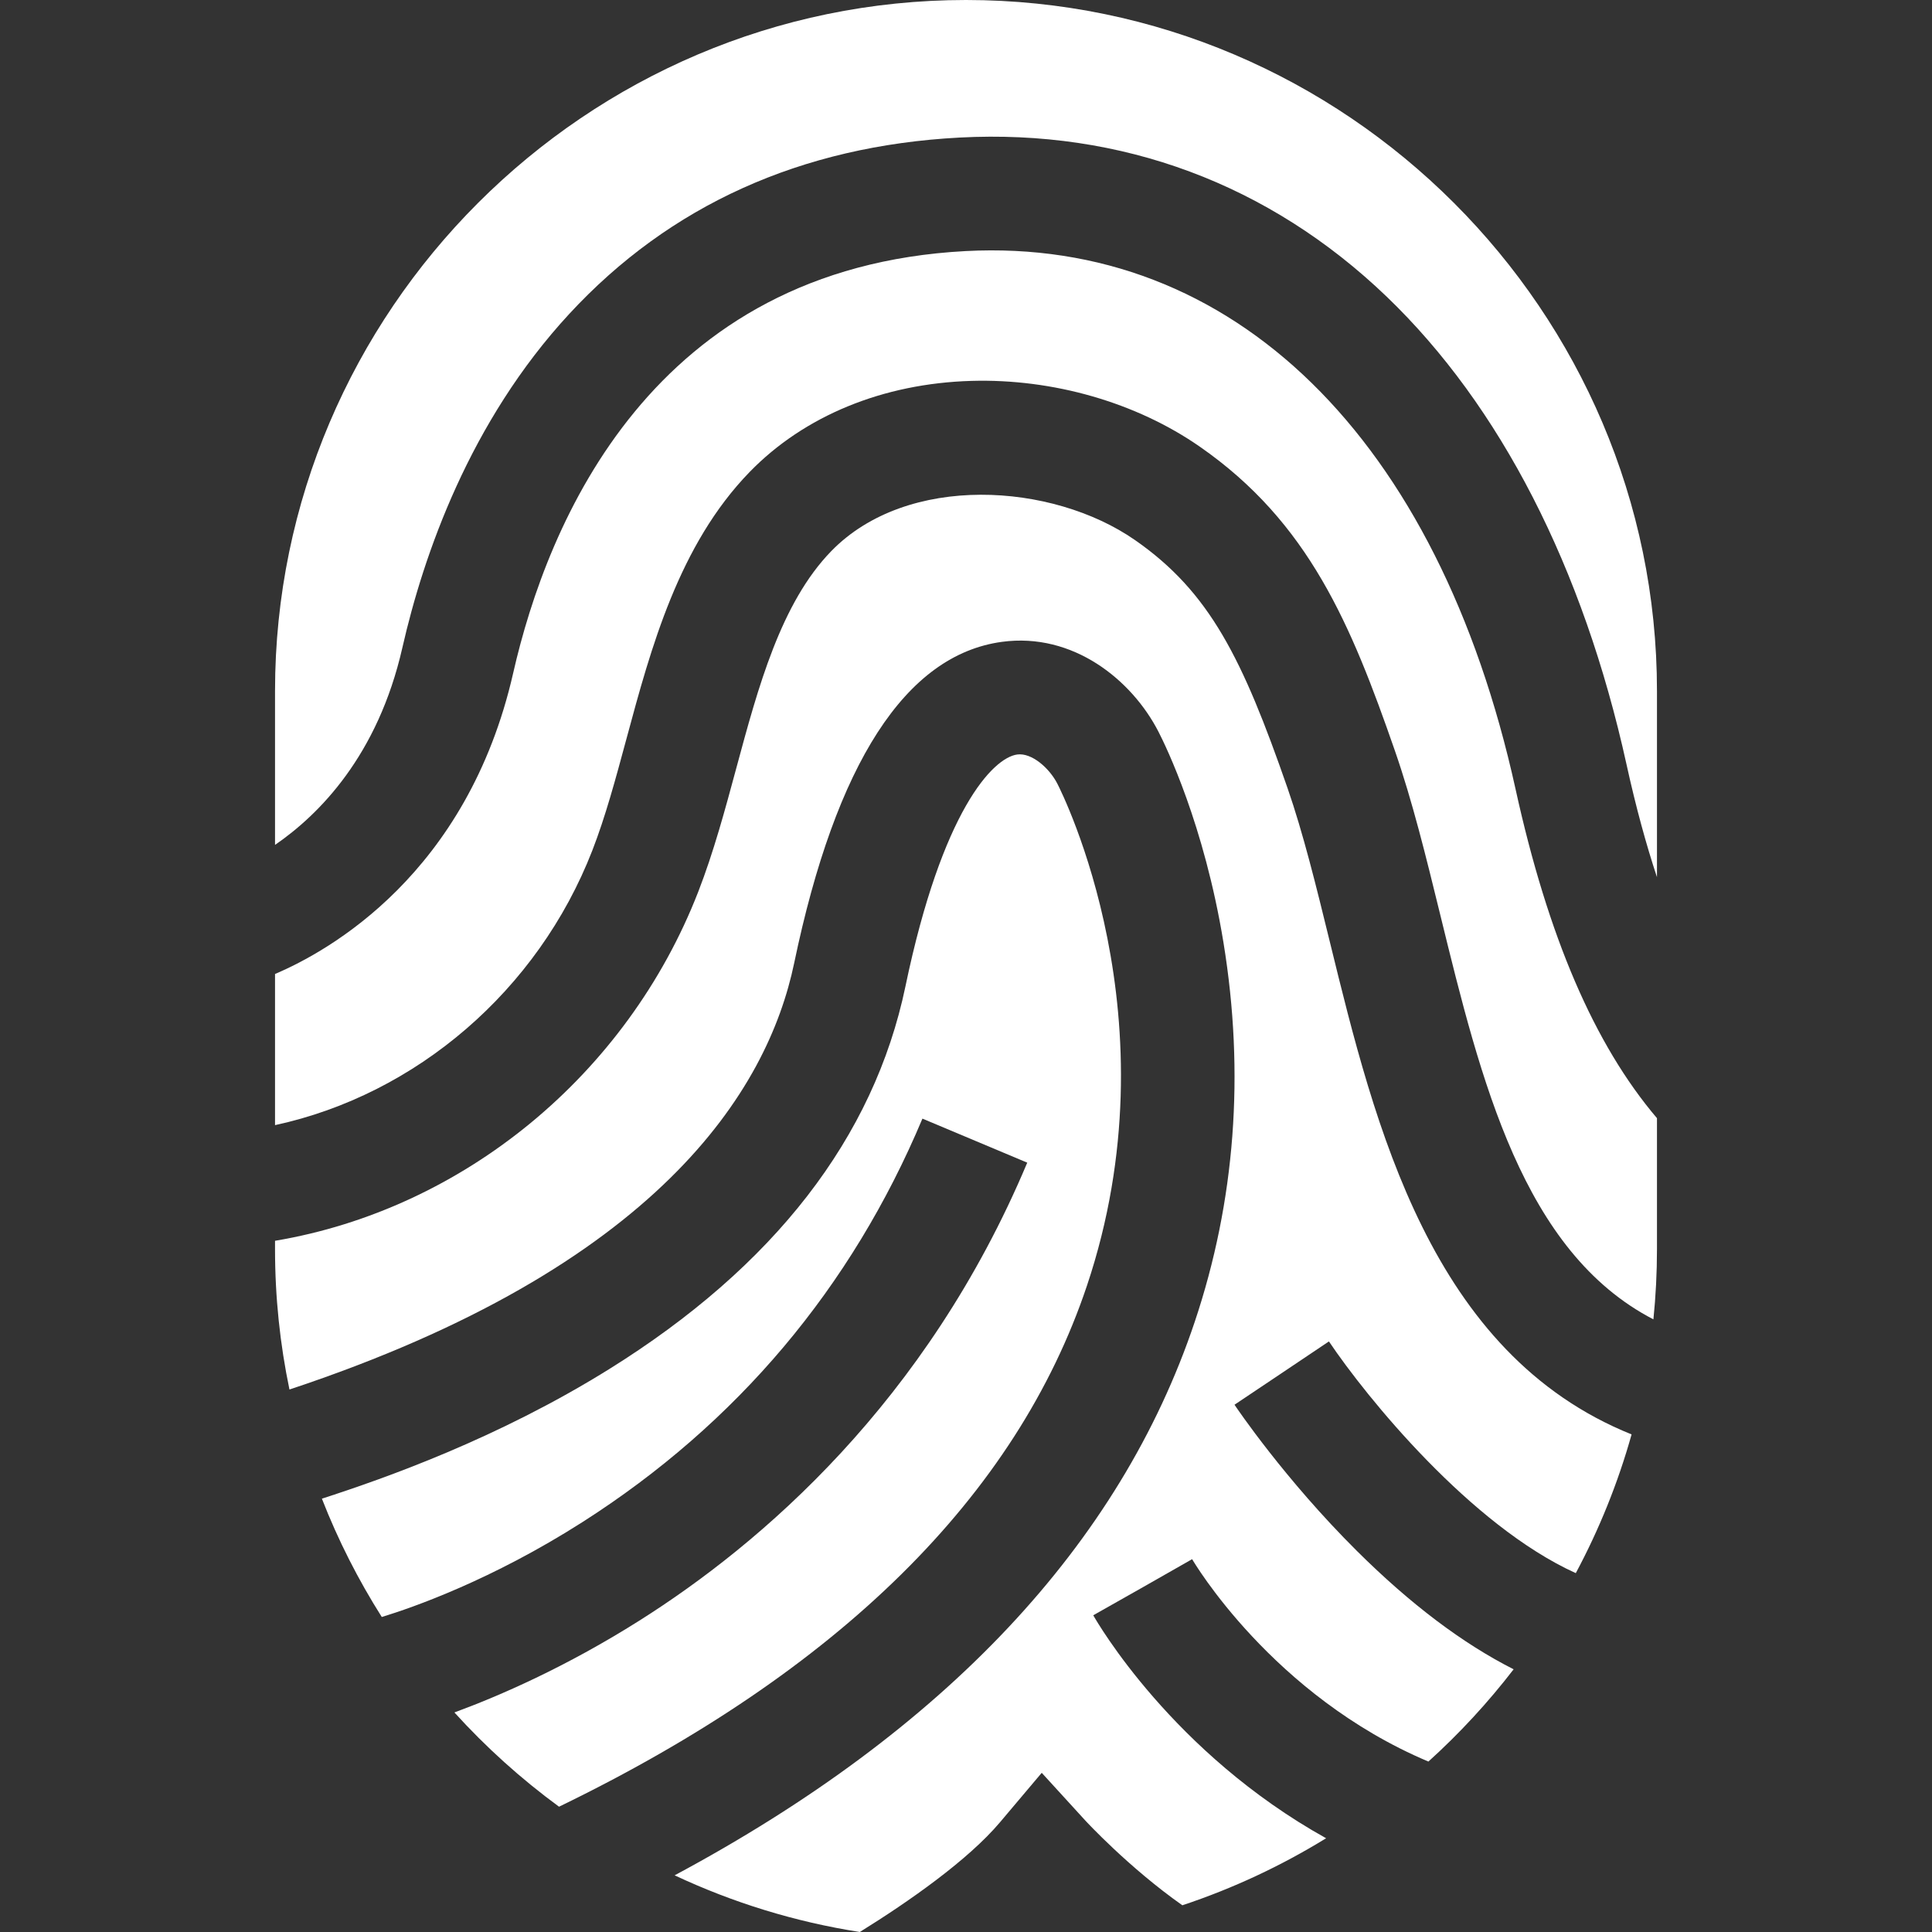
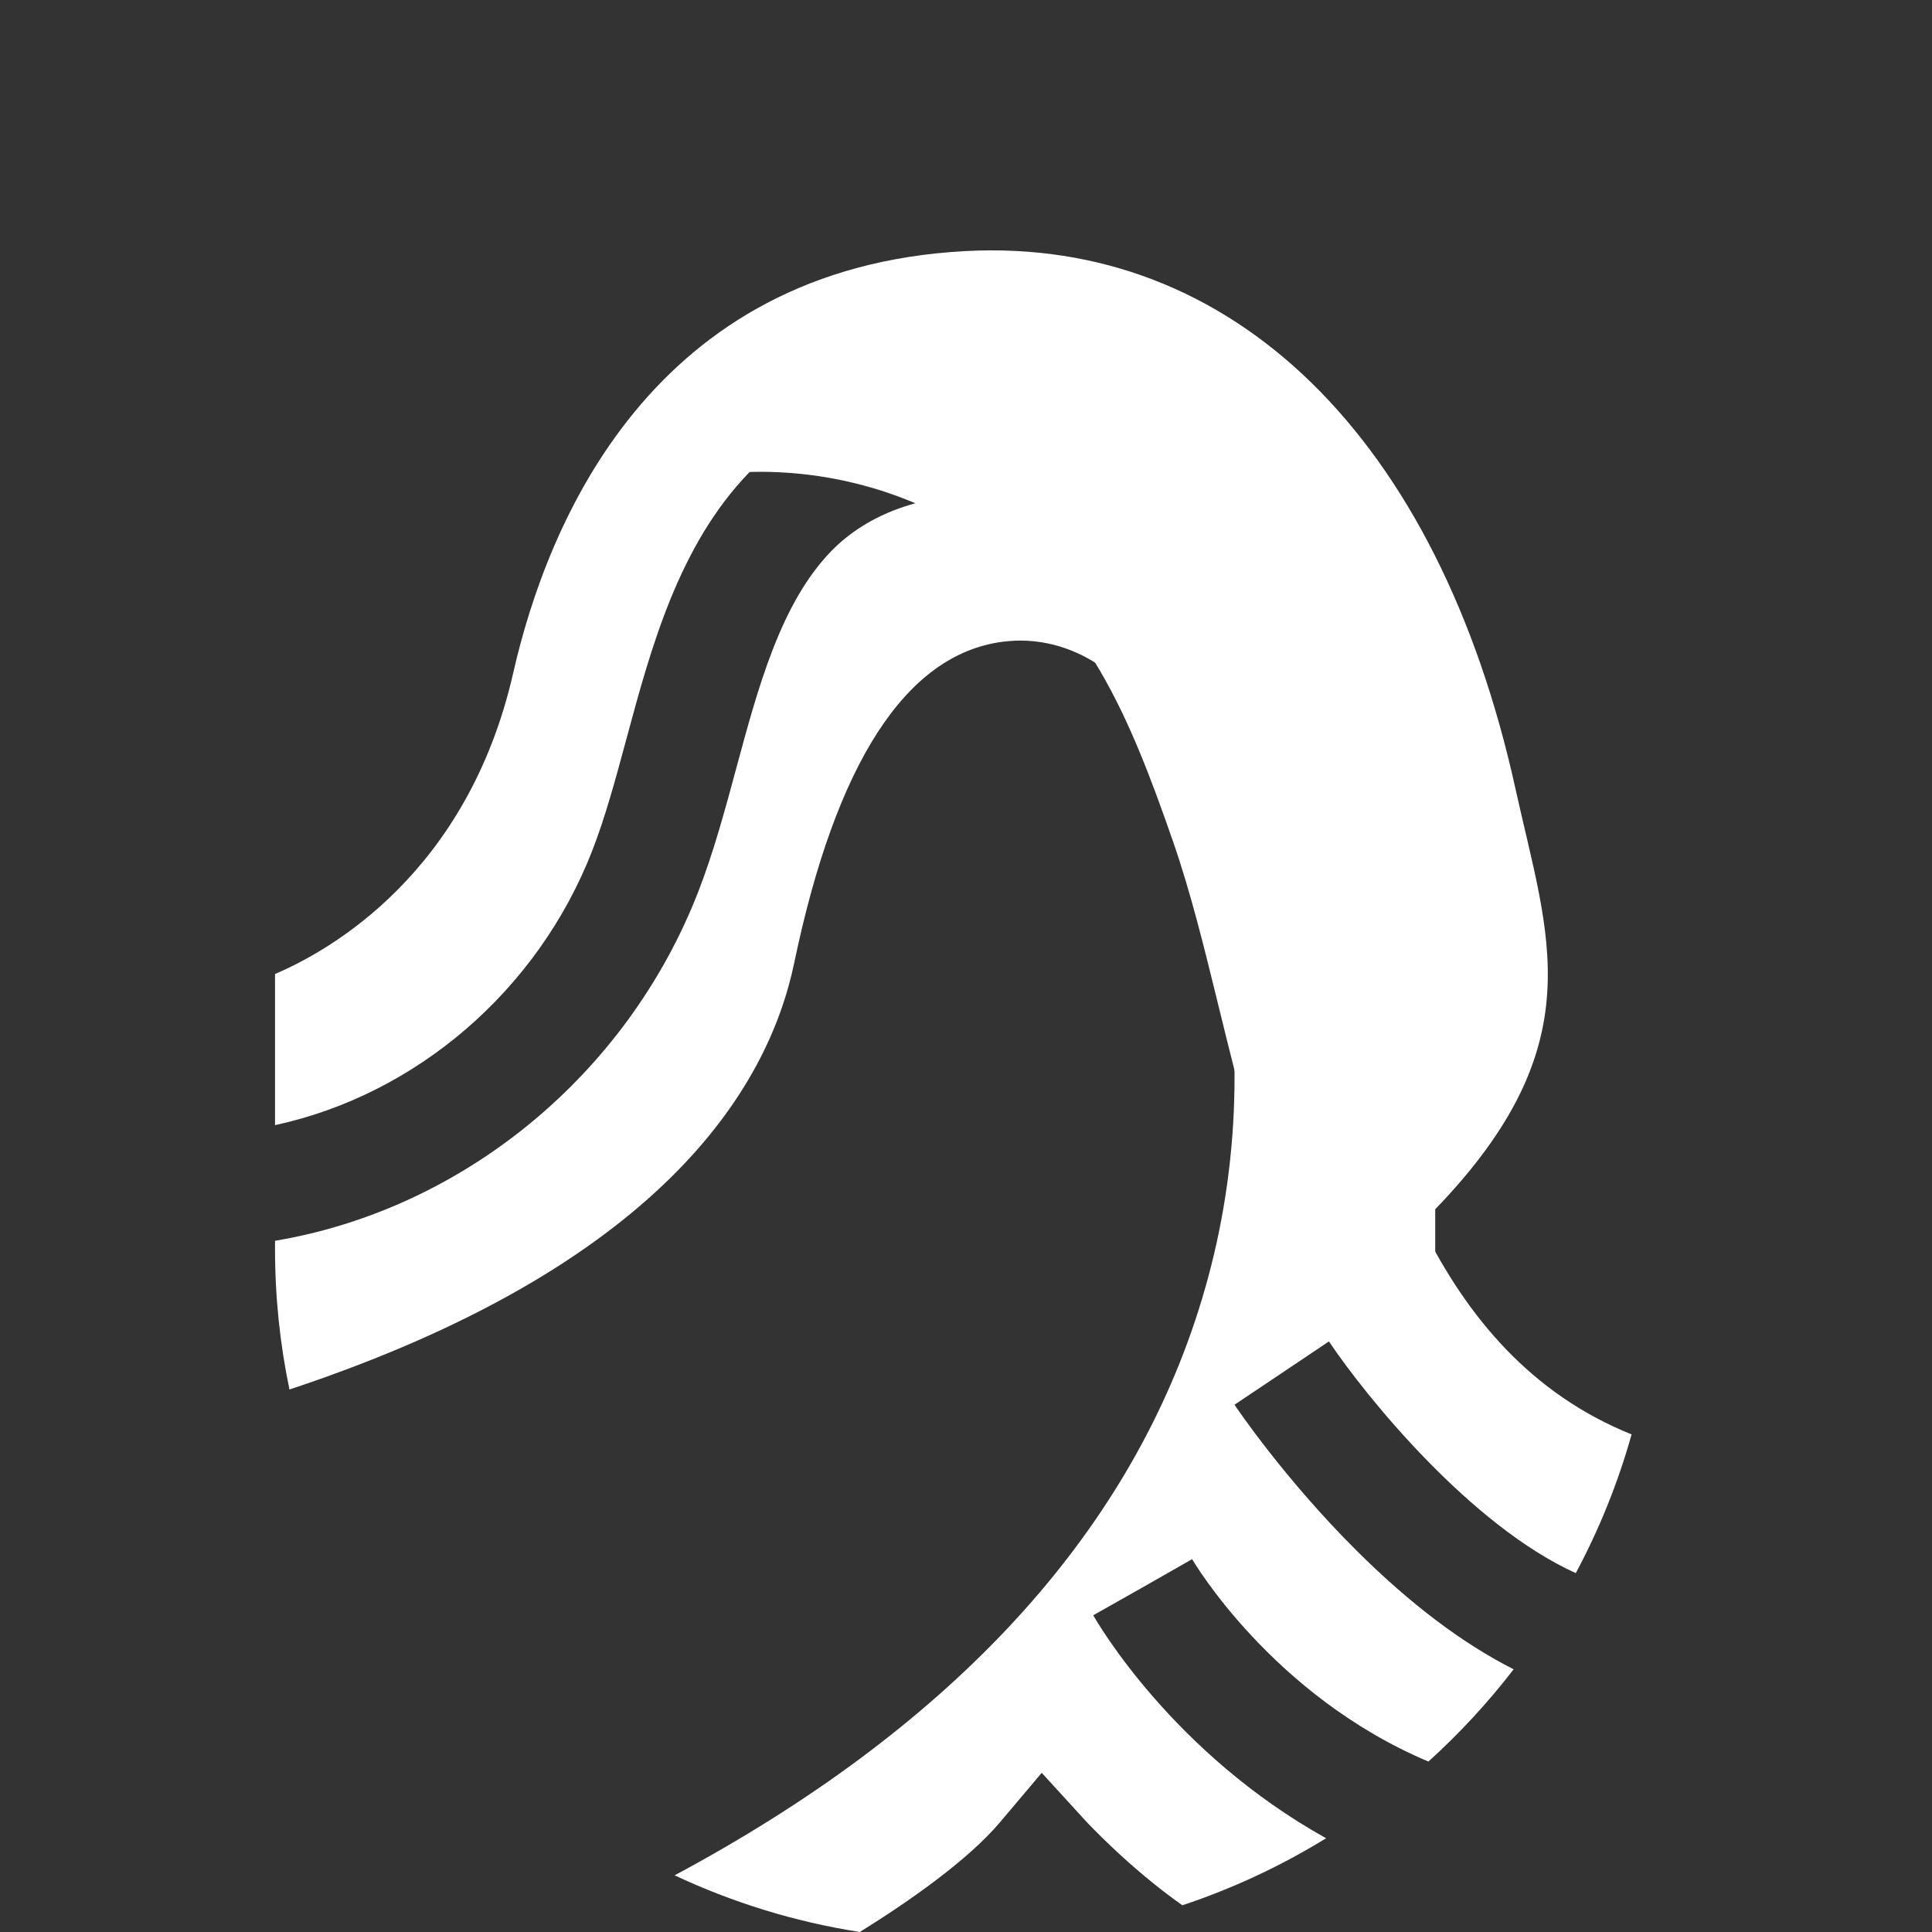
<svg xmlns="http://www.w3.org/2000/svg" width="512" height="512" x="0" y="0" viewBox="0 0 512.001 512.001" style="enable-background:new 0 0 512 512" xml:space="preserve" class="">
  <rect x="0" y="0" width="512.001" height="512.001" fill="#333333" stroke="none" />
  <g>
    <g>
      <g>
        <path d="M352.181,355.493c9.98,14.847,37.546,48.761,65.419,61.406c6.195-11.58,11.182-23.891,14.788-36.765 c-53.223-21.428-67.974-81.603-79.932-130.397c-3.644-14.87-7.087-28.914-11.262-40.928 c-11.915-34.285-20.578-51.906-40.418-65.691c-21.913-15.23-60.362-17.762-80.503,2.957 c-13.334,13.728-19.339,35.979-25.147,57.498c-2.961,10.971-6.023,22.316-10.088,32.767 c-18.9,48.588-62.352,84.118-112.152,92.485v2.24c0,12.727,1.32,25.161,3.823,37.174 c97.604-32.402,126.691-79.137,133.757-113.013c11.06-53.029,29.583-81.67,55.057-85.128c18.873-2.558,34.418,10.094,41.46,23.772 c1.983,3.851,12.139,24.654,17.253,55.939c5.672,34.7,3.107,68.516-7.625,100.511c-19.783,58.978-66.121,108.241-137.825,146.664 c15.338,7.193,31.814,12.325,49.072,15.017c13.044-8.093,28.685-19.05,37.148-29.077l11.064-13.107l11.569,12.664 c0.143,0.156,11.47,12.422,25.697,22.44c13.447-4.467,26.216-10.455,38.097-17.764c-40.646-22.6-60.63-57.182-61.708-59.09 l13.112-7.415l13.089-7.457c0.242,0.422,21.185,36.153,62.617,53.638c8.242-7.45,15.802-15.638,22.587-24.452 c-13.488-6.817-27.355-17.273-41.503-31.332c-19.196-19.075-31.936-37.982-32.469-38.778l12.515-8.384L352.181,355.493z" fill="#ffffff" data-original="#000000" class="" />
      </g>
    </g>
    <g>
      <g>
-         <path d="M401.635,209.109C381.17,116.091,326.712,62.794,255.906,66.538c-83.164,4.394-110.822,71.952-119.908,111.833 c-12.132,53.268-48.897,73.704-63.113,79.745v40.058c37.371-8.074,69.632-35.631,84.074-72.757 c3.479-8.942,6.198-19.022,9.078-29.694c6.49-24.051,13.847-51.31,32.627-70.644c14.472-14.888,35.341-23.459,58.766-24.139 c21.641-0.624,43.692,5.728,60.537,17.437c28.935,20.104,40.099,47.203,51.685,80.541c4.641,13.354,8.247,28.068,12.065,43.646 c10.761,43.908,21.863,89.166,56.456,107.081c0.623-6.113,0.943-12.312,0.943-18.582v-34.736 C422.515,276.797,410.241,248.227,401.635,209.109z" fill="#ffffff" data-original="#000000" class="" />
+         <path d="M401.635,209.109C381.17,116.091,326.712,62.794,255.906,66.538c-83.164,4.394-110.822,71.952-119.908,111.833 c-12.132,53.268-48.897,73.704-63.113,79.745v40.058c37.371-8.074,69.632-35.631,84.074-72.757 c3.479-8.942,6.198-19.022,9.078-29.694c6.49-24.051,13.847-51.31,32.627-70.644c21.641-0.624,43.692,5.728,60.537,17.437c28.935,20.104,40.099,47.203,51.685,80.541c4.641,13.354,8.247,28.068,12.065,43.646 c10.761,43.908,21.863,89.166,56.456,107.081c0.623-6.113,0.943-12.312,0.943-18.582v-34.736 C422.515,276.797,410.241,248.227,401.635,209.109z" fill="#ffffff" data-original="#000000" class="" />
      </g>
    </g>
    <g>
      <g>
-         <path d="M280.196,207.661c-2.118-4.115-6.784-8.235-10.622-7.709c-6.424,0.872-19.89,14.79-29.617,61.425 c-8.361,40.092-34.807,74.242-78.601,101.502c-29.42,18.312-59.219,28.841-76.051,34.283c4.294,11.003,9.625,21.495,15.871,31.359 c8.201-2.504,29.113-9.792,53.171-25.144c40.961-26.138,71.278-62.114,90.107-106.931l27.776,11.67 c-26.688,63.52-70.623,101.056-102.78,121.359c-19.511,12.319-37.091,19.95-49.03,24.342c8.368,9.229,17.664,17.6,27.728,24.979 c74.149-35.939,121.222-82.379,139.898-138.058C311.709,270.191,281.494,210.181,280.196,207.661z" fill="#ffffff" data-original="#000000" class="" />
-       </g>
+         </g>
    </g>
    <g>
      <g>
-         <path d="M256.001,0C155.288,0,72.886,82.402,72.886,183.115v40.792c11.673-8.018,27.227-23.641,33.738-52.227 c5.605-24.605,17.829-59.929,44.235-88.489c26.621-28.793,61.429-44.518,103.457-46.738c42.914-2.273,82.04,12.3,113.14,42.137 c30.112,28.89,52.106,71.785,63.602,124.046c2.489,11.313,5.199,21.186,8.058,29.83v-49.351C439.116,82.402,356.715,0,256.001,0z" fill="#ffffff" data-original="#000000" class="" />
-       </g>
+         </g>
    </g>
    <g> </g>
    <g> </g>
    <g> </g>
    <g> </g>
    <g> </g>
    <g> </g>
    <g> </g>
    <g> </g>
    <g> </g>
    <g> </g>
    <g> </g>
    <g> </g>
    <g> </g>
    <g> </g>
    <g> </g>
  </g>
</svg>